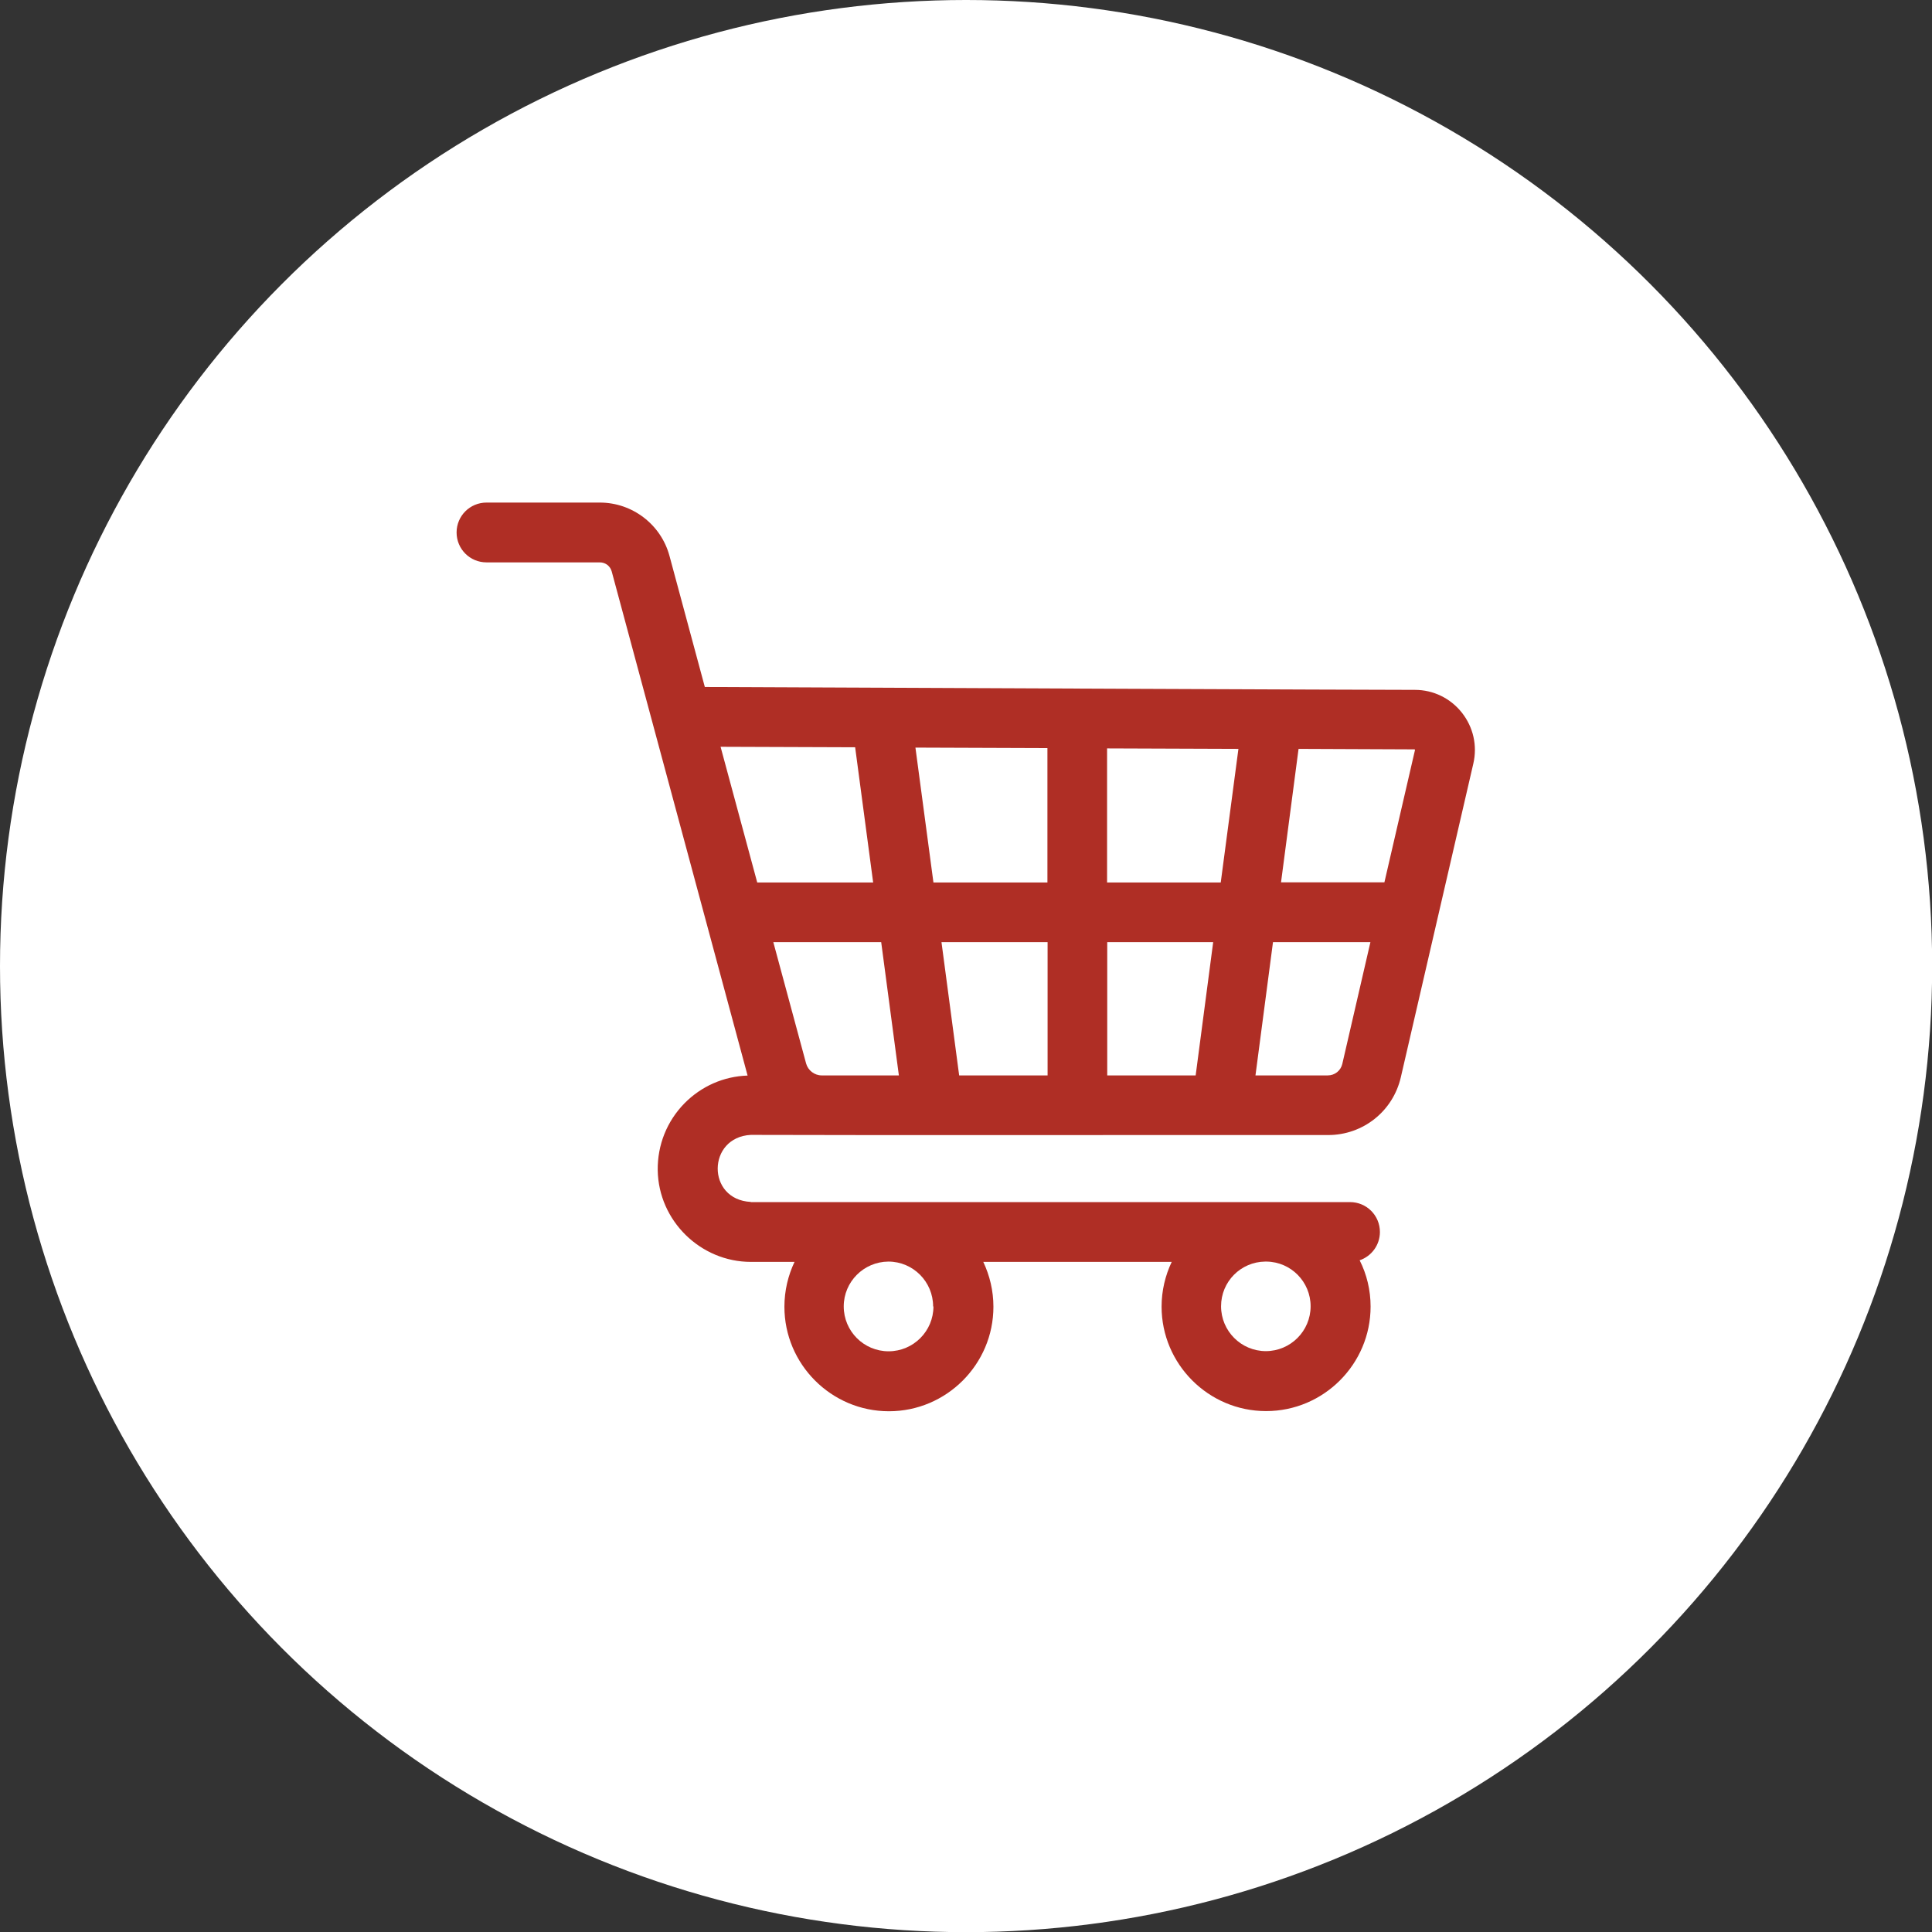
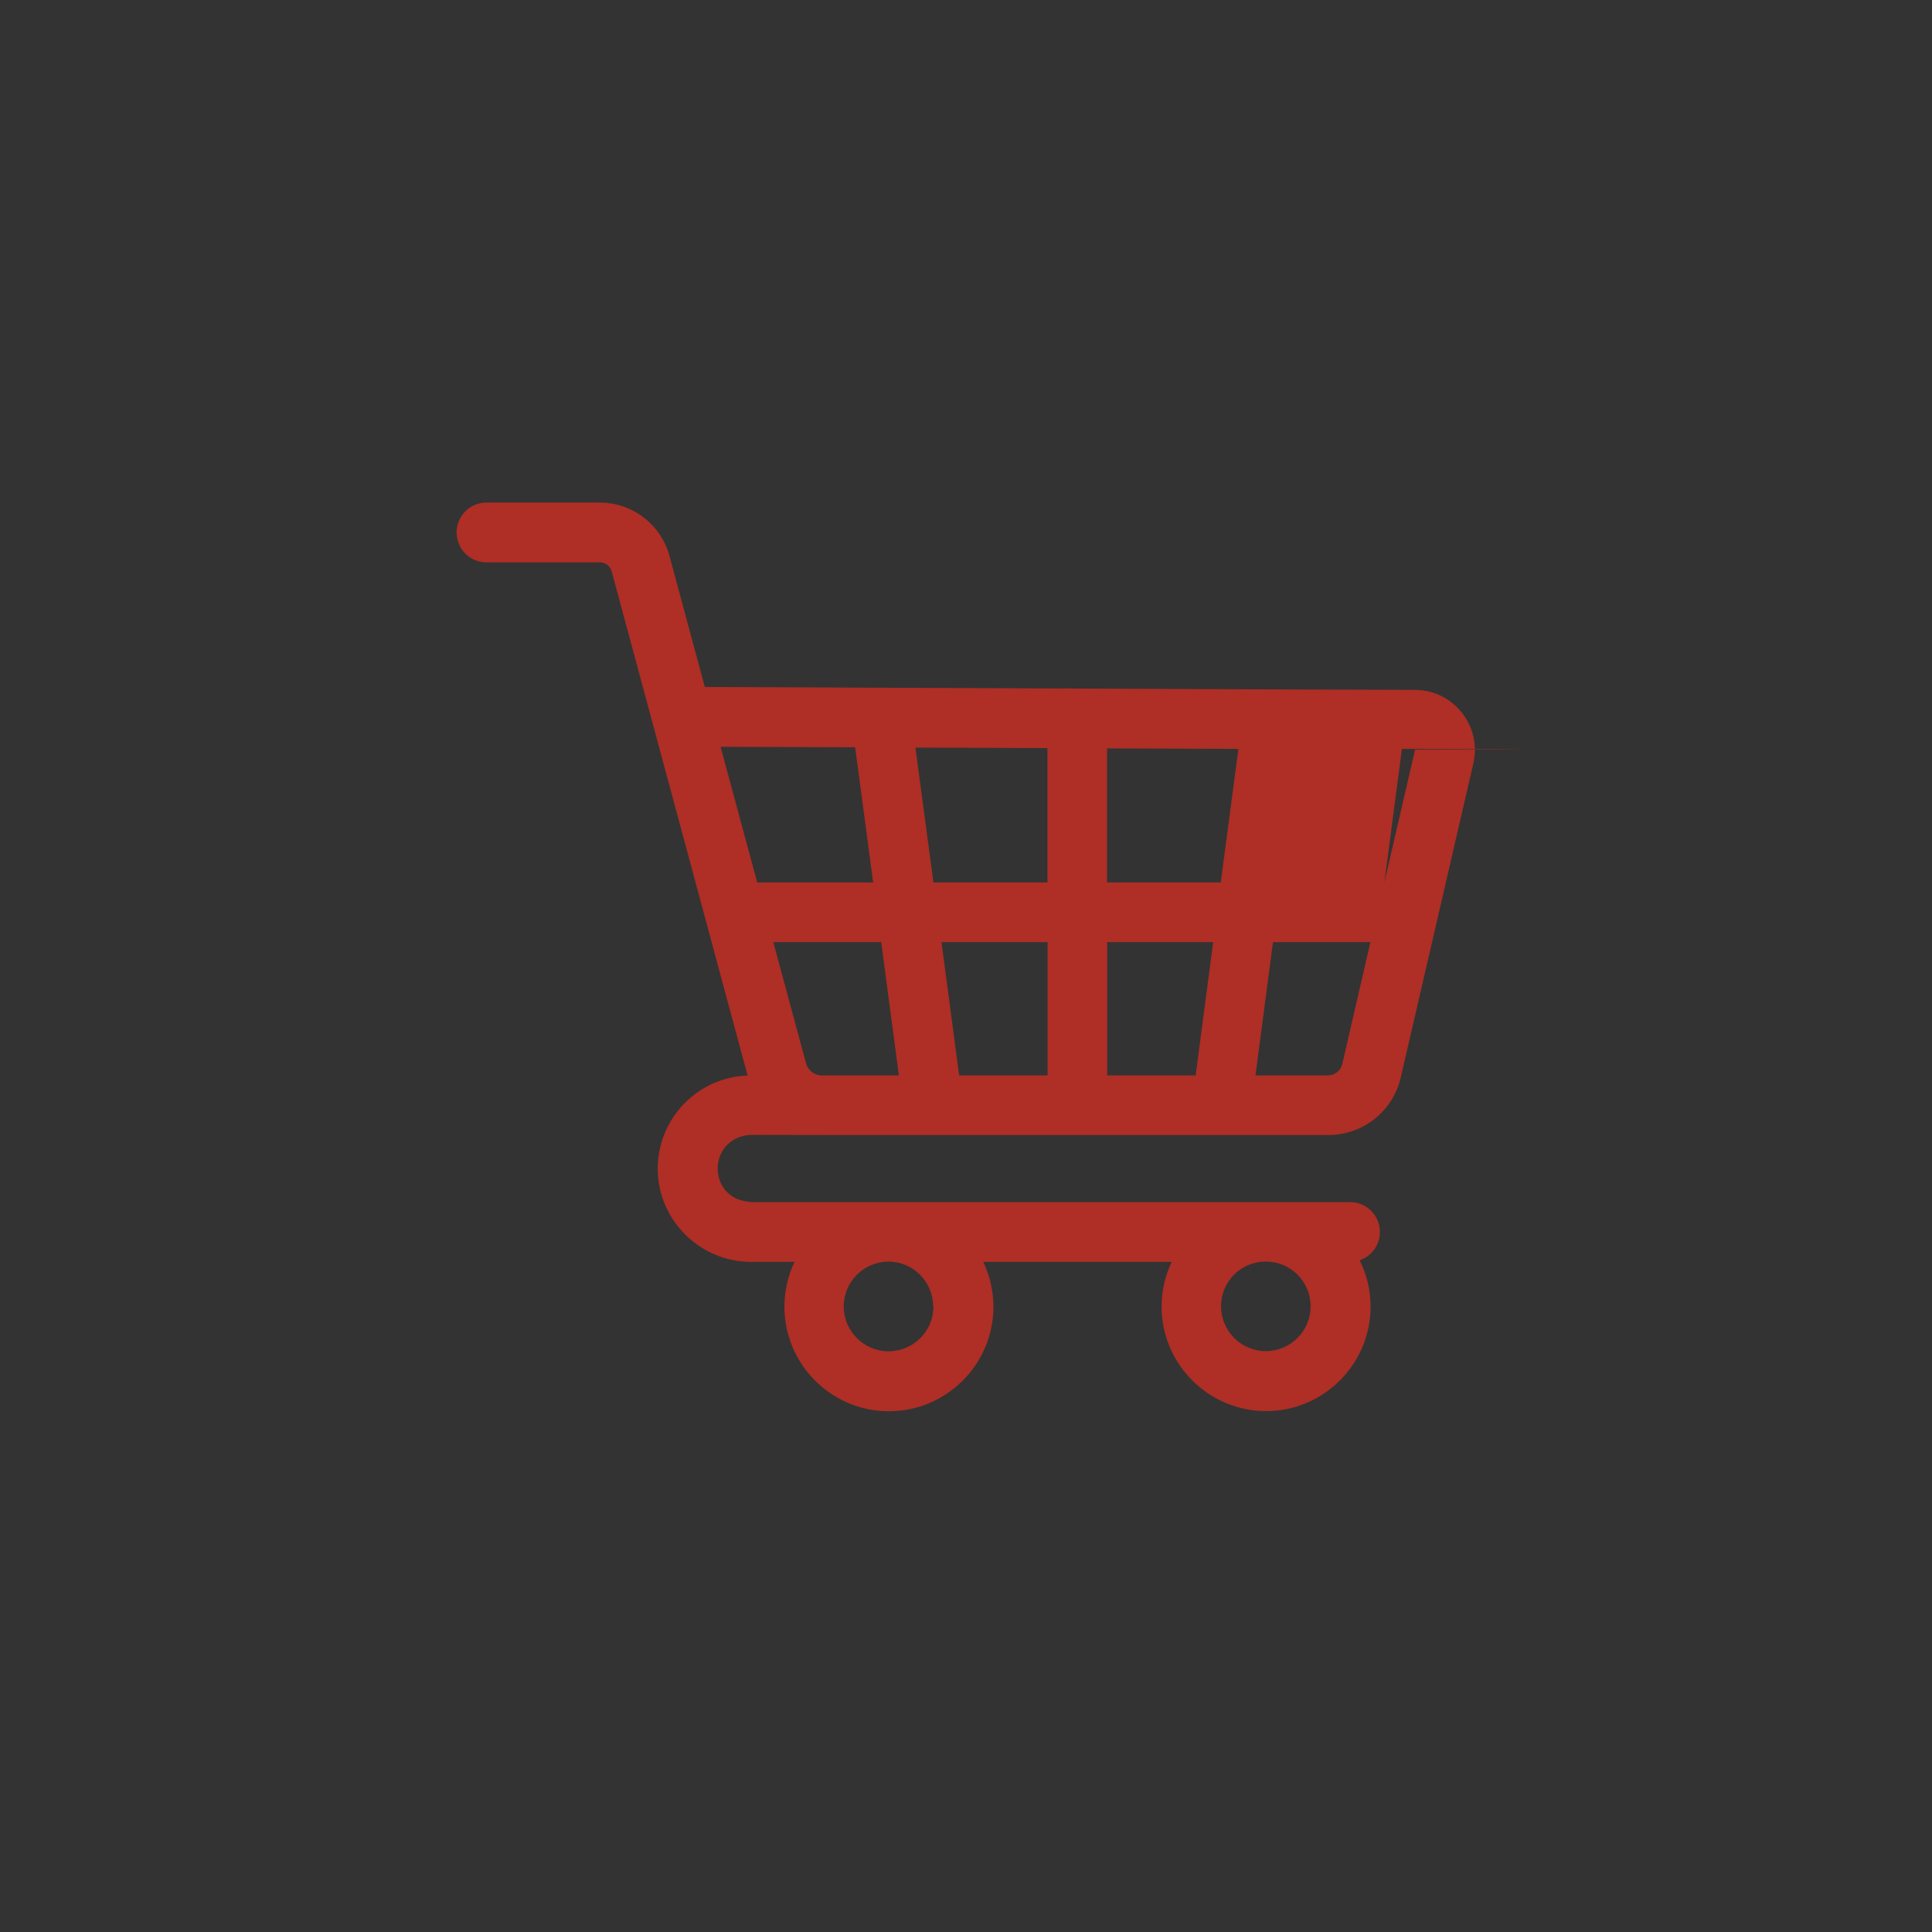
<svg xmlns="http://www.w3.org/2000/svg" id="l" viewBox="0 0 120.17 120.17">
  <rect x="0" y="0" width="120.17" height="120.17" fill="#333333" stroke="none" />
  <defs>
    <style>.u{fill:#fff;}.v{fill:#af2e25;}</style>
  </defs>
  <g id="m">
-     <circle class="u" cx="60.09" cy="60.09" r="60.09" />
-     <path class="v" d="M46.7,74.76c-2.77-.14-2.72-4.03,0-4.17,7.69,.03,27.98,0,35.91,.01,2.17,0,4.03-1.48,4.52-3.59l4.51-19.51c.26-1.12,0-2.27-.71-3.17s-1.78-1.42-2.92-1.42c-3.19,0-30.29-.12-44.17-.18l-2.2-8.16c-.53-1.95-2.31-3.31-4.33-3.31h-7.05c-1.03,0-1.86,.83-1.86,1.86s.83,1.86,1.86,1.86h7.05c.35,0,.65,.23,.74,.57l8.45,31.35c-1.49,.05-2.87,.66-3.92,1.72-1.1,1.12-1.69,2.6-1.67,4.17,.05,3.14,2.66,5.7,5.8,5.7h2.71c-.4,.84-.63,1.79-.63,2.79,0,3.58,2.92,6.5,6.5,6.5s6.5-2.92,6.5-6.5c0-1-.23-1.94-.63-2.79h11.72c-.4,.84-.63,1.79-.63,2.78,0,3.58,2.92,6.5,6.5,6.5s6.5-2.92,6.5-6.5c0-1.03-.24-2.01-.68-2.88,.73-.25,1.26-.94,1.26-1.76,0-1.03-.83-1.86-1.86-1.86H46.7Zm11.36,6.5c0,1.54-1.25,2.79-2.79,2.79s-2.79-1.25-2.79-2.79,1.25-2.78,2.78-2.79h0c1.53,0,2.78,1.25,2.78,2.79Zm20.68,2.78c-1.54,0-2.79-1.25-2.79-2.79s1.23-2.76,2.74-2.78h.09c1.52,.02,2.74,1.26,2.74,2.78,0,1.54-1.25,2.79-2.79,2.79h0Zm9.27-37.41s0,.02,0,.03l-1.9,8.22h-6.43l1.09-8.3,7.2,.03s.02,0,.03,.01h0Zm-19.14,20.26v-8.29h6.59l-1.09,8.29h-5.49Zm-9.21,0l-1.1-8.29h6.6v8.29h-5.49Zm-8.55,0h0c-.45,0-.85-.31-.97-.74l-2.04-7.55h6.71l1.1,8.29h-4.8Zm6.95-12l-1.12-8.39,8.21,.03v8.36h-7.09Zm10.8,0v-8.34l8.17,.03-1.1,8.31h-7.08Zm-15.67-8.41l1.12,8.41h-7.21l-2.28-8.44,8.37,.03Zm29.41,20.41h-4.51l1.09-8.29h6.06l-1.75,7.58c-.1,.42-.47,.71-.9,.71Z" />
+     <path class="v" d="M46.7,74.76c-2.77-.14-2.72-4.03,0-4.17,7.69,.03,27.98,0,35.91,.01,2.17,0,4.03-1.48,4.52-3.59l4.51-19.51c.26-1.12,0-2.27-.71-3.17s-1.78-1.42-2.92-1.42c-3.19,0-30.29-.12-44.17-.18l-2.2-8.16c-.53-1.95-2.31-3.31-4.33-3.31h-7.05c-1.03,0-1.86,.83-1.86,1.86s.83,1.86,1.86,1.86h7.05c.35,0,.65,.23,.74,.57l8.45,31.35c-1.49,.05-2.87,.66-3.92,1.72-1.1,1.12-1.69,2.6-1.67,4.17,.05,3.14,2.66,5.7,5.8,5.7h2.71c-.4,.84-.63,1.79-.63,2.79,0,3.58,2.92,6.5,6.5,6.5s6.5-2.92,6.5-6.5c0-1-.23-1.94-.63-2.79h11.72c-.4,.84-.63,1.79-.63,2.78,0,3.58,2.92,6.5,6.5,6.5s6.5-2.92,6.5-6.5c0-1.03-.24-2.01-.68-2.88,.73-.25,1.26-.94,1.26-1.76,0-1.03-.83-1.86-1.86-1.86H46.7Zm11.36,6.5c0,1.54-1.25,2.79-2.79,2.79s-2.79-1.25-2.79-2.79,1.25-2.78,2.78-2.79h0c1.53,0,2.78,1.25,2.78,2.79Zm20.68,2.78c-1.54,0-2.79-1.25-2.79-2.79s1.23-2.76,2.74-2.78h.09c1.52,.02,2.74,1.26,2.74,2.78,0,1.54-1.25,2.79-2.79,2.79h0Zm9.27-37.41s0,.02,0,.03l-1.9,8.22l1.09-8.3,7.2,.03s.02,0,.03,.01h0Zm-19.14,20.26v-8.29h6.59l-1.09,8.29h-5.49Zm-9.21,0l-1.1-8.29h6.6v8.29h-5.49Zm-8.55,0h0c-.45,0-.85-.31-.97-.74l-2.04-7.55h6.71l1.1,8.29h-4.8Zm6.95-12l-1.12-8.39,8.21,.03v8.36h-7.09Zm10.8,0v-8.34l8.17,.03-1.1,8.31h-7.08Zm-15.67-8.41l1.12,8.41h-7.21l-2.28-8.44,8.37,.03Zm29.41,20.41h-4.51l1.09-8.29h6.06l-1.75,7.58c-.1,.42-.47,.71-.9,.71Z" />
  </g>
</svg>